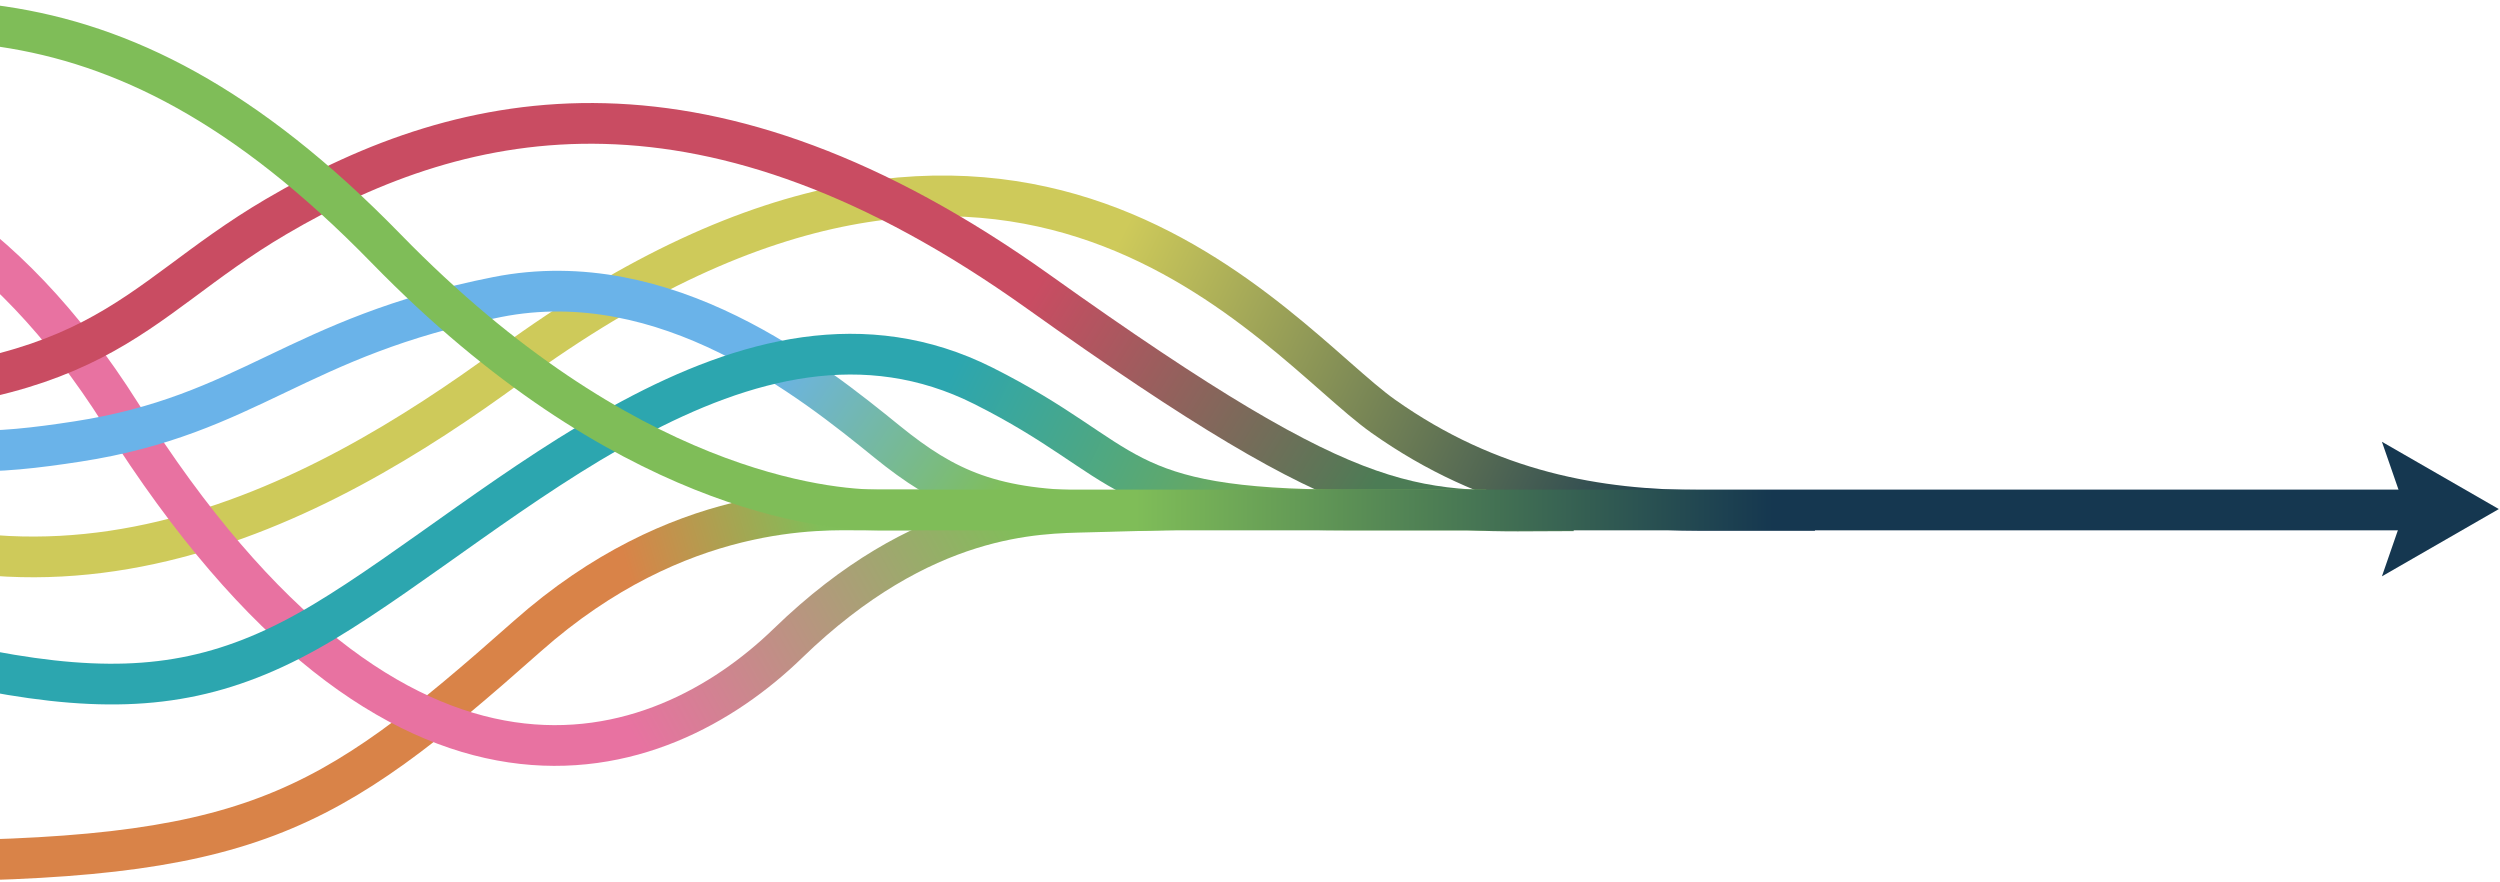
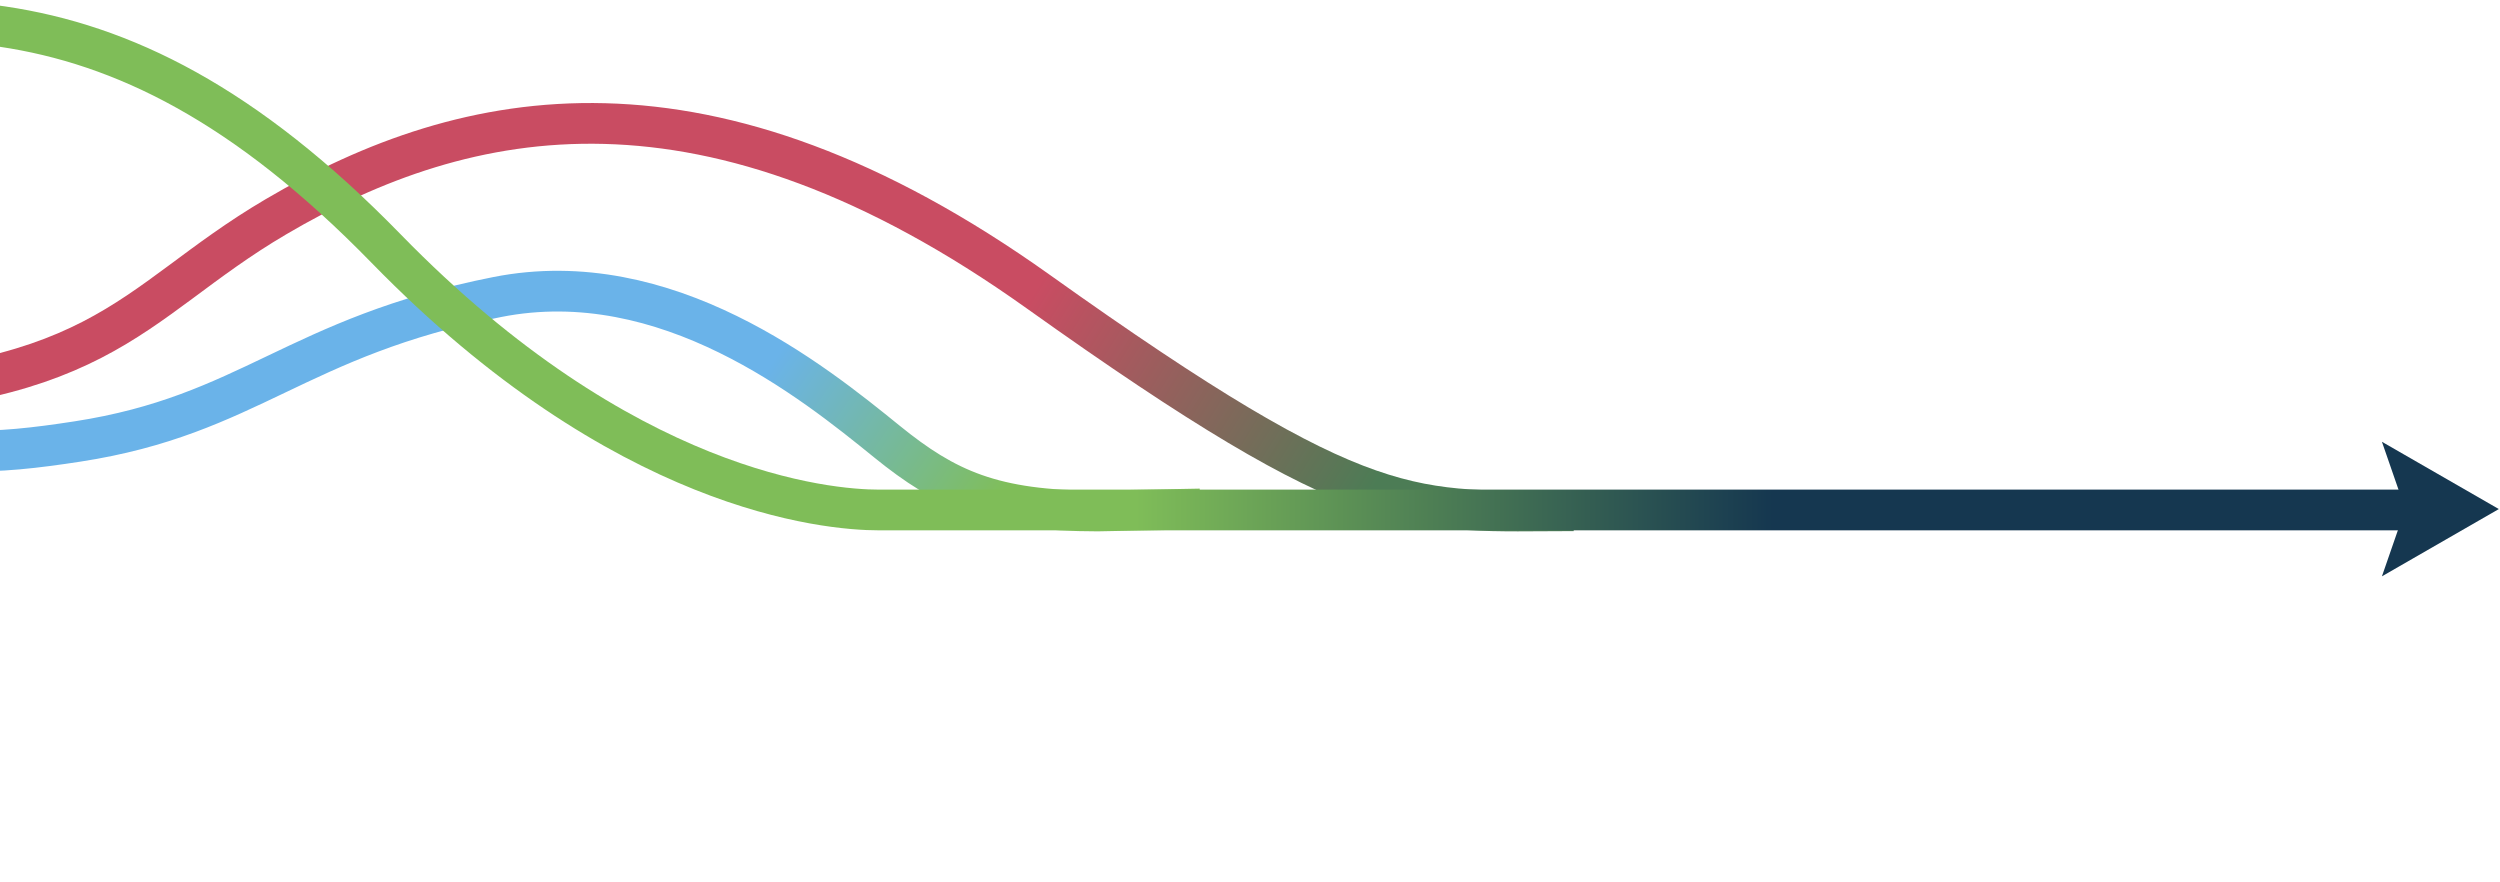
<svg xmlns="http://www.w3.org/2000/svg" width="1228" height="433" viewBox="0 0 1228 433" fill="none">
-   <path d="M514 250.5H423C404.5 250.5 333.5 246.5 259 312.5C159.031 401.064 123 423 -54 423C-183.6 423 -238 377 -280 342" stroke="url(#paint0_linear_311_12418)" stroke-width="20" />
-   <path d="M891.5 250.707H836C785 250.707 732 241.634 679.5 204.5C627 167.366 500.826 -3.894 250.5 179.5C157 248 17 325.5 -132 226.5" stroke="url(#paint1_linear_311_12418)" stroke-width="20" />
-   <path d="M590 250L534 251.5C510 252.167 453.5 251.5 387 316C324 377.105 197.25 422 59.5 203.5C-56.5 19.5 -212.333 65.333 -275 112" stroke="url(#paint2_linear_311_12418)" stroke-width="20" />
  <path d="M-222 82C-95.919 226.703 -42.955 229.36 38 216.868C122.651 203.807 145.235 165.47 244.298 145.89C327.362 129.473 399.297 187.393 435.617 216.868C464.673 240.449 487.858 251 539.104 251L589.5 250" stroke="url(#paint3_linear_311_12418)" stroke-width="20" />
  <path d="M773 250.882C693.5 250.882 672.5 259.115 510 143.248C347.5 27.381 229.5 51.231 135.5 106.5C62 149.716 51 194.882 -113 194.882" stroke="url(#paint4_linear_311_12418)" stroke-width="20" />
-   <path d="M730 250.5H662.5C546 250.5 557.149 226.734 483 189.5C366.5 131 246.971 252.843 159 305.5C71.029 358.157 7 338.322 -190 279.322" stroke="url(#paint5_linear_311_12418)" stroke-width="20" />
  <path d="M1185 250.5H431.703C406.257 250.5 306.271 241.755 189.716 122.163C51.01 -20.156 -51.273 5.312 -180 26.785" stroke="url(#paint6_linear_311_12418)" stroke-width="20" />
  <path d="M1227.42 250.048L1170 217L1181.45 250.048L1170 283.098L1227.42 250.048Z" fill="#153750" />
  <defs>
    <linearGradient id="paint0_linear_311_12418" x1="307.5" y1="277.5" x2="401" y2="250" gradientUnits="userSpaceOnUse">
      <stop stop-color="#D98348" />
      <stop offset="1" stop-color="#80BE59" />
    </linearGradient>
    <linearGradient id="paint1_linear_311_12418" x1="549.5" y1="118.5" x2="832" y2="256" gradientUnits="userSpaceOnUse">
      <stop stop-color="#CECA5A" />
      <stop offset="1" stop-color="#153750" />
    </linearGradient>
    <linearGradient id="paint2_linear_311_12418" x1="309.5" y1="359.5" x2="499.5" y2="254" gradientUnits="userSpaceOnUse">
      <stop stop-color="#E872A1" />
      <stop offset="1" stop-color="#80BE59" />
    </linearGradient>
    <linearGradient id="paint3_linear_311_12418" x1="380.5" y1="176.5" x2="487.5" y2="251" gradientUnits="userSpaceOnUse">
      <stop stop-color="#6AB3E9" />
      <stop offset="1" stop-color="#80BE59" />
    </linearGradient>
    <linearGradient id="paint4_linear_311_12418" x1="508.5" y1="142.5" x2="672" y2="244" gradientUnits="userSpaceOnUse">
      <stop stop-color="#C94C62" />
      <stop offset="1" stop-color="#4C7C55" />
    </linearGradient>
    <linearGradient id="paint5_linear_311_12418" x1="467" y1="184" x2="612" y2="255" gradientUnits="userSpaceOnUse">
      <stop stop-color="#2CA6AF" />
      <stop offset="1" stop-color="#6FA957" />
    </linearGradient>
    <linearGradient id="paint6_linear_311_12418" x1="-180" y1="130.5" x2="870.999" y2="130.5" gradientUnits="userSpaceOnUse">
      <stop offset="0.702" stop-color="#7FBD58" />
      <stop offset="1" stop-color="#153750" />
    </linearGradient>
  </defs>
</svg>